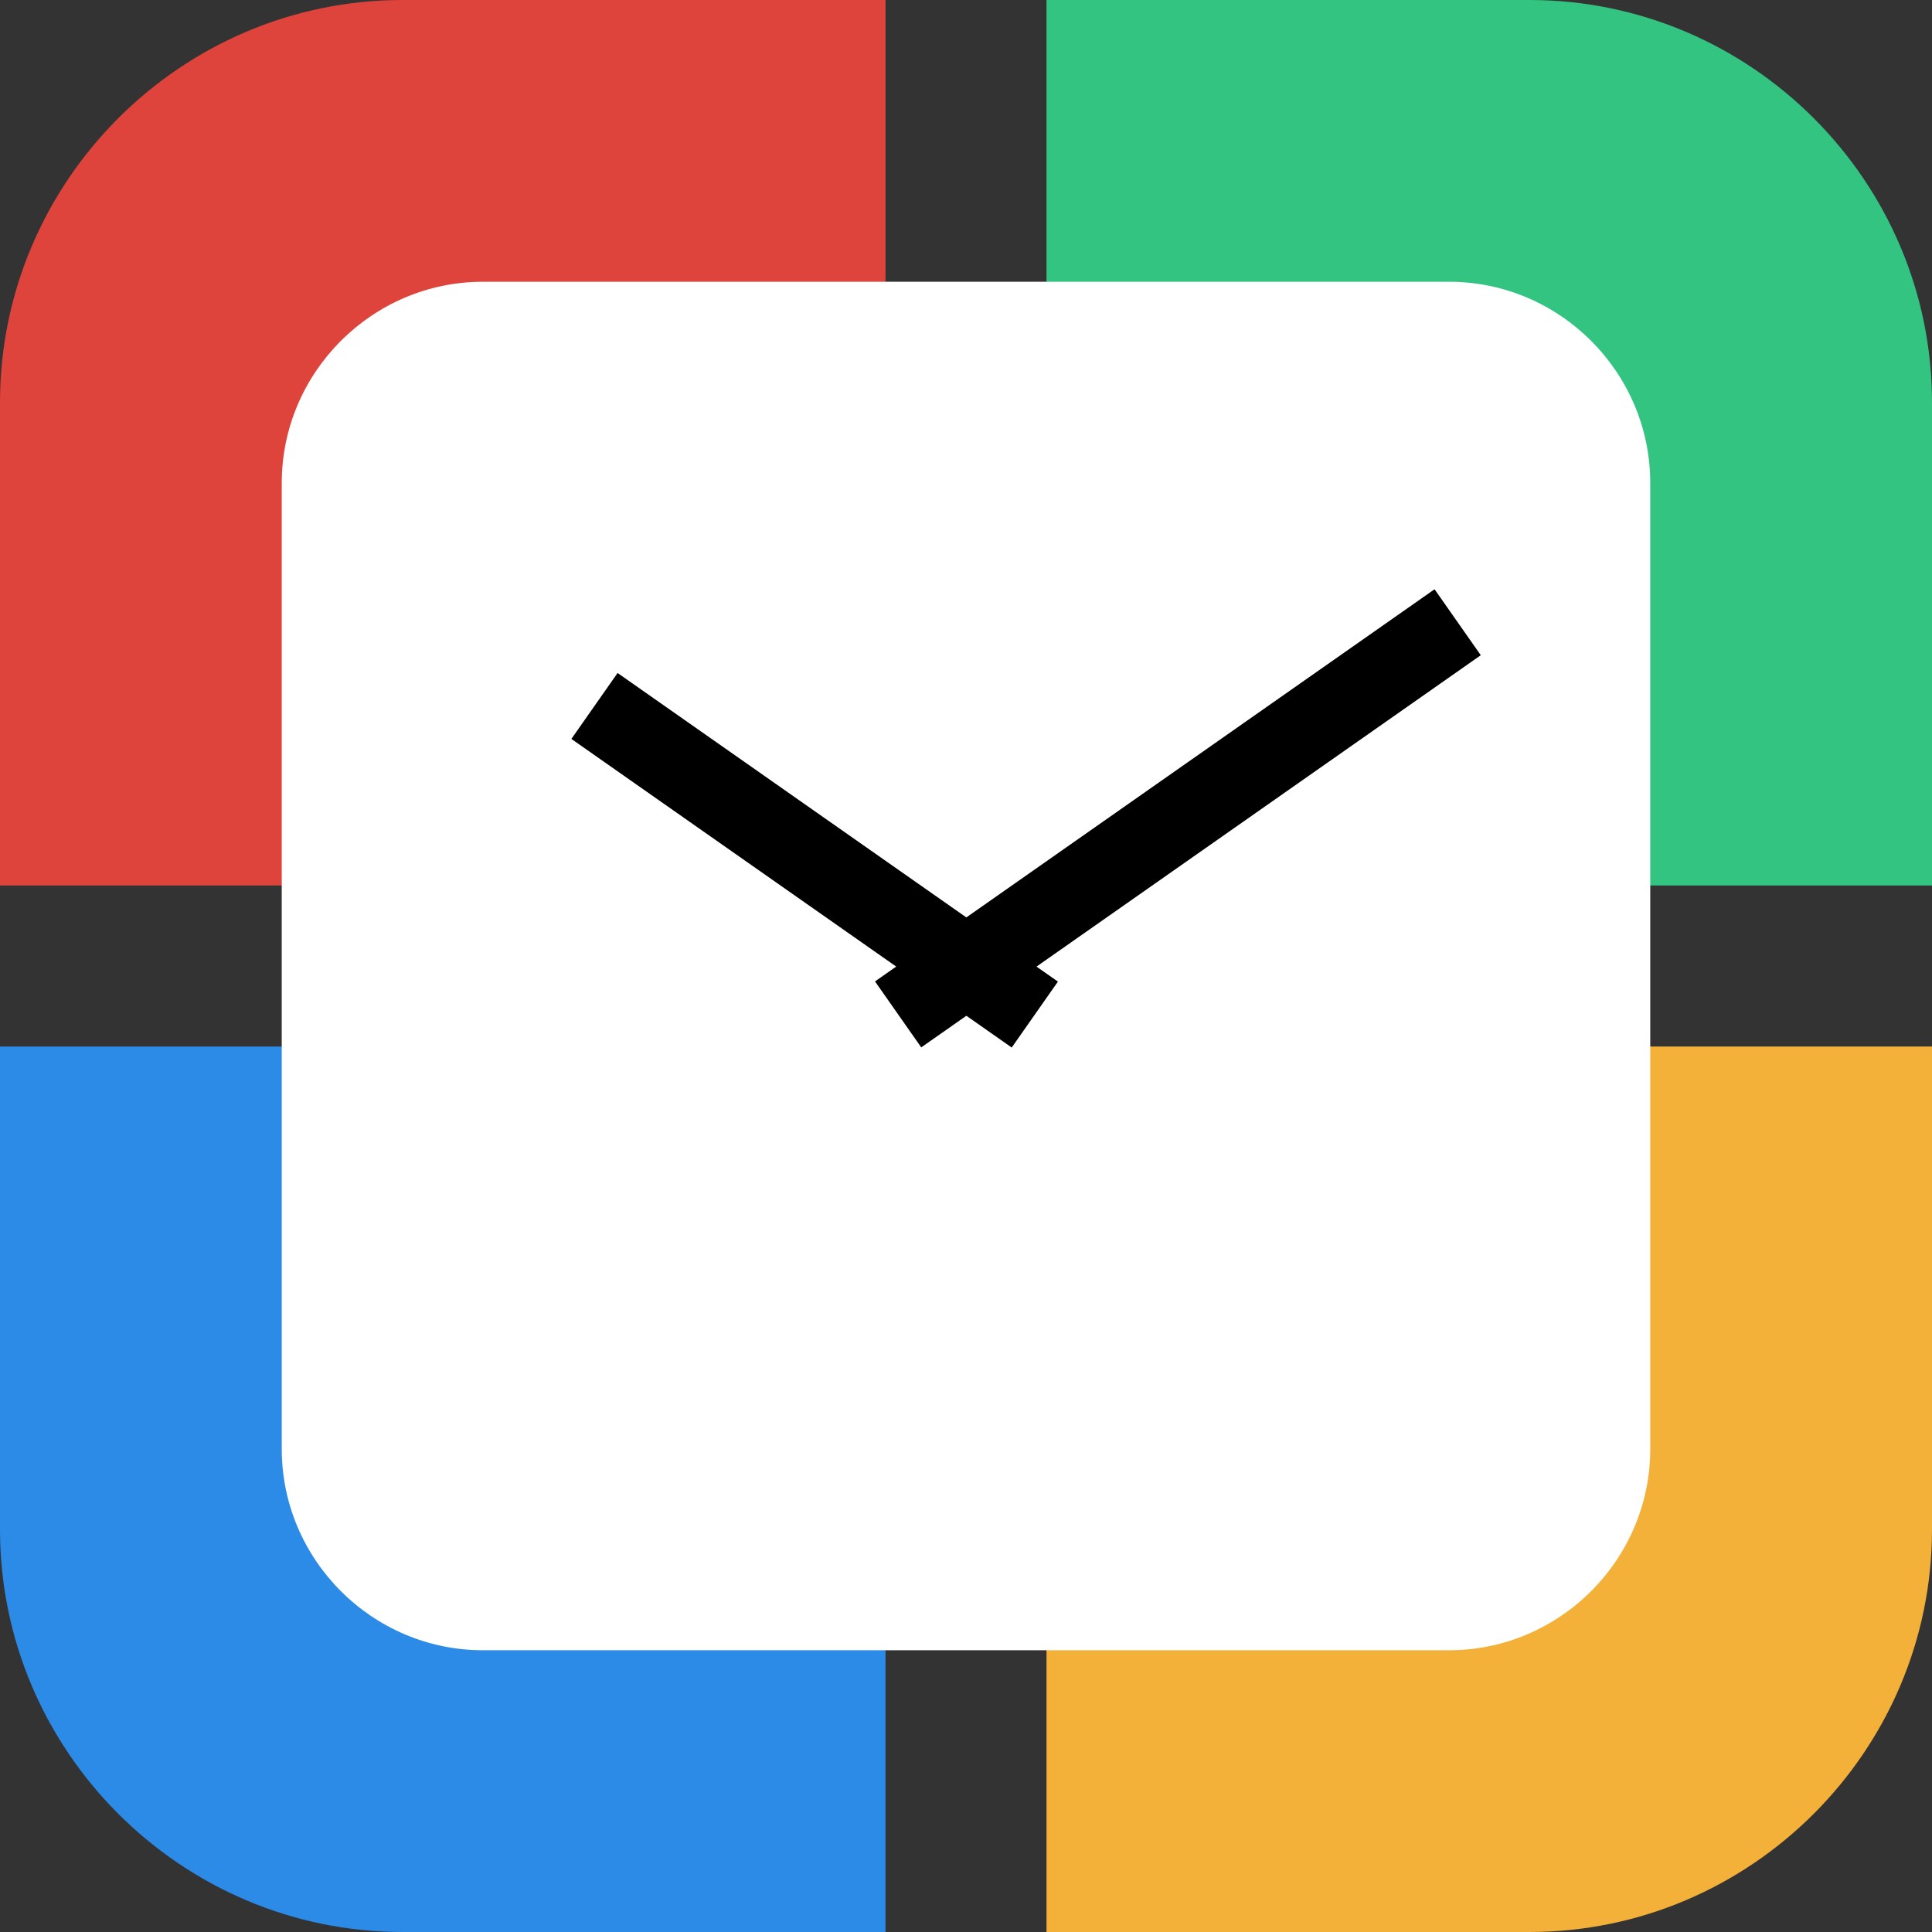
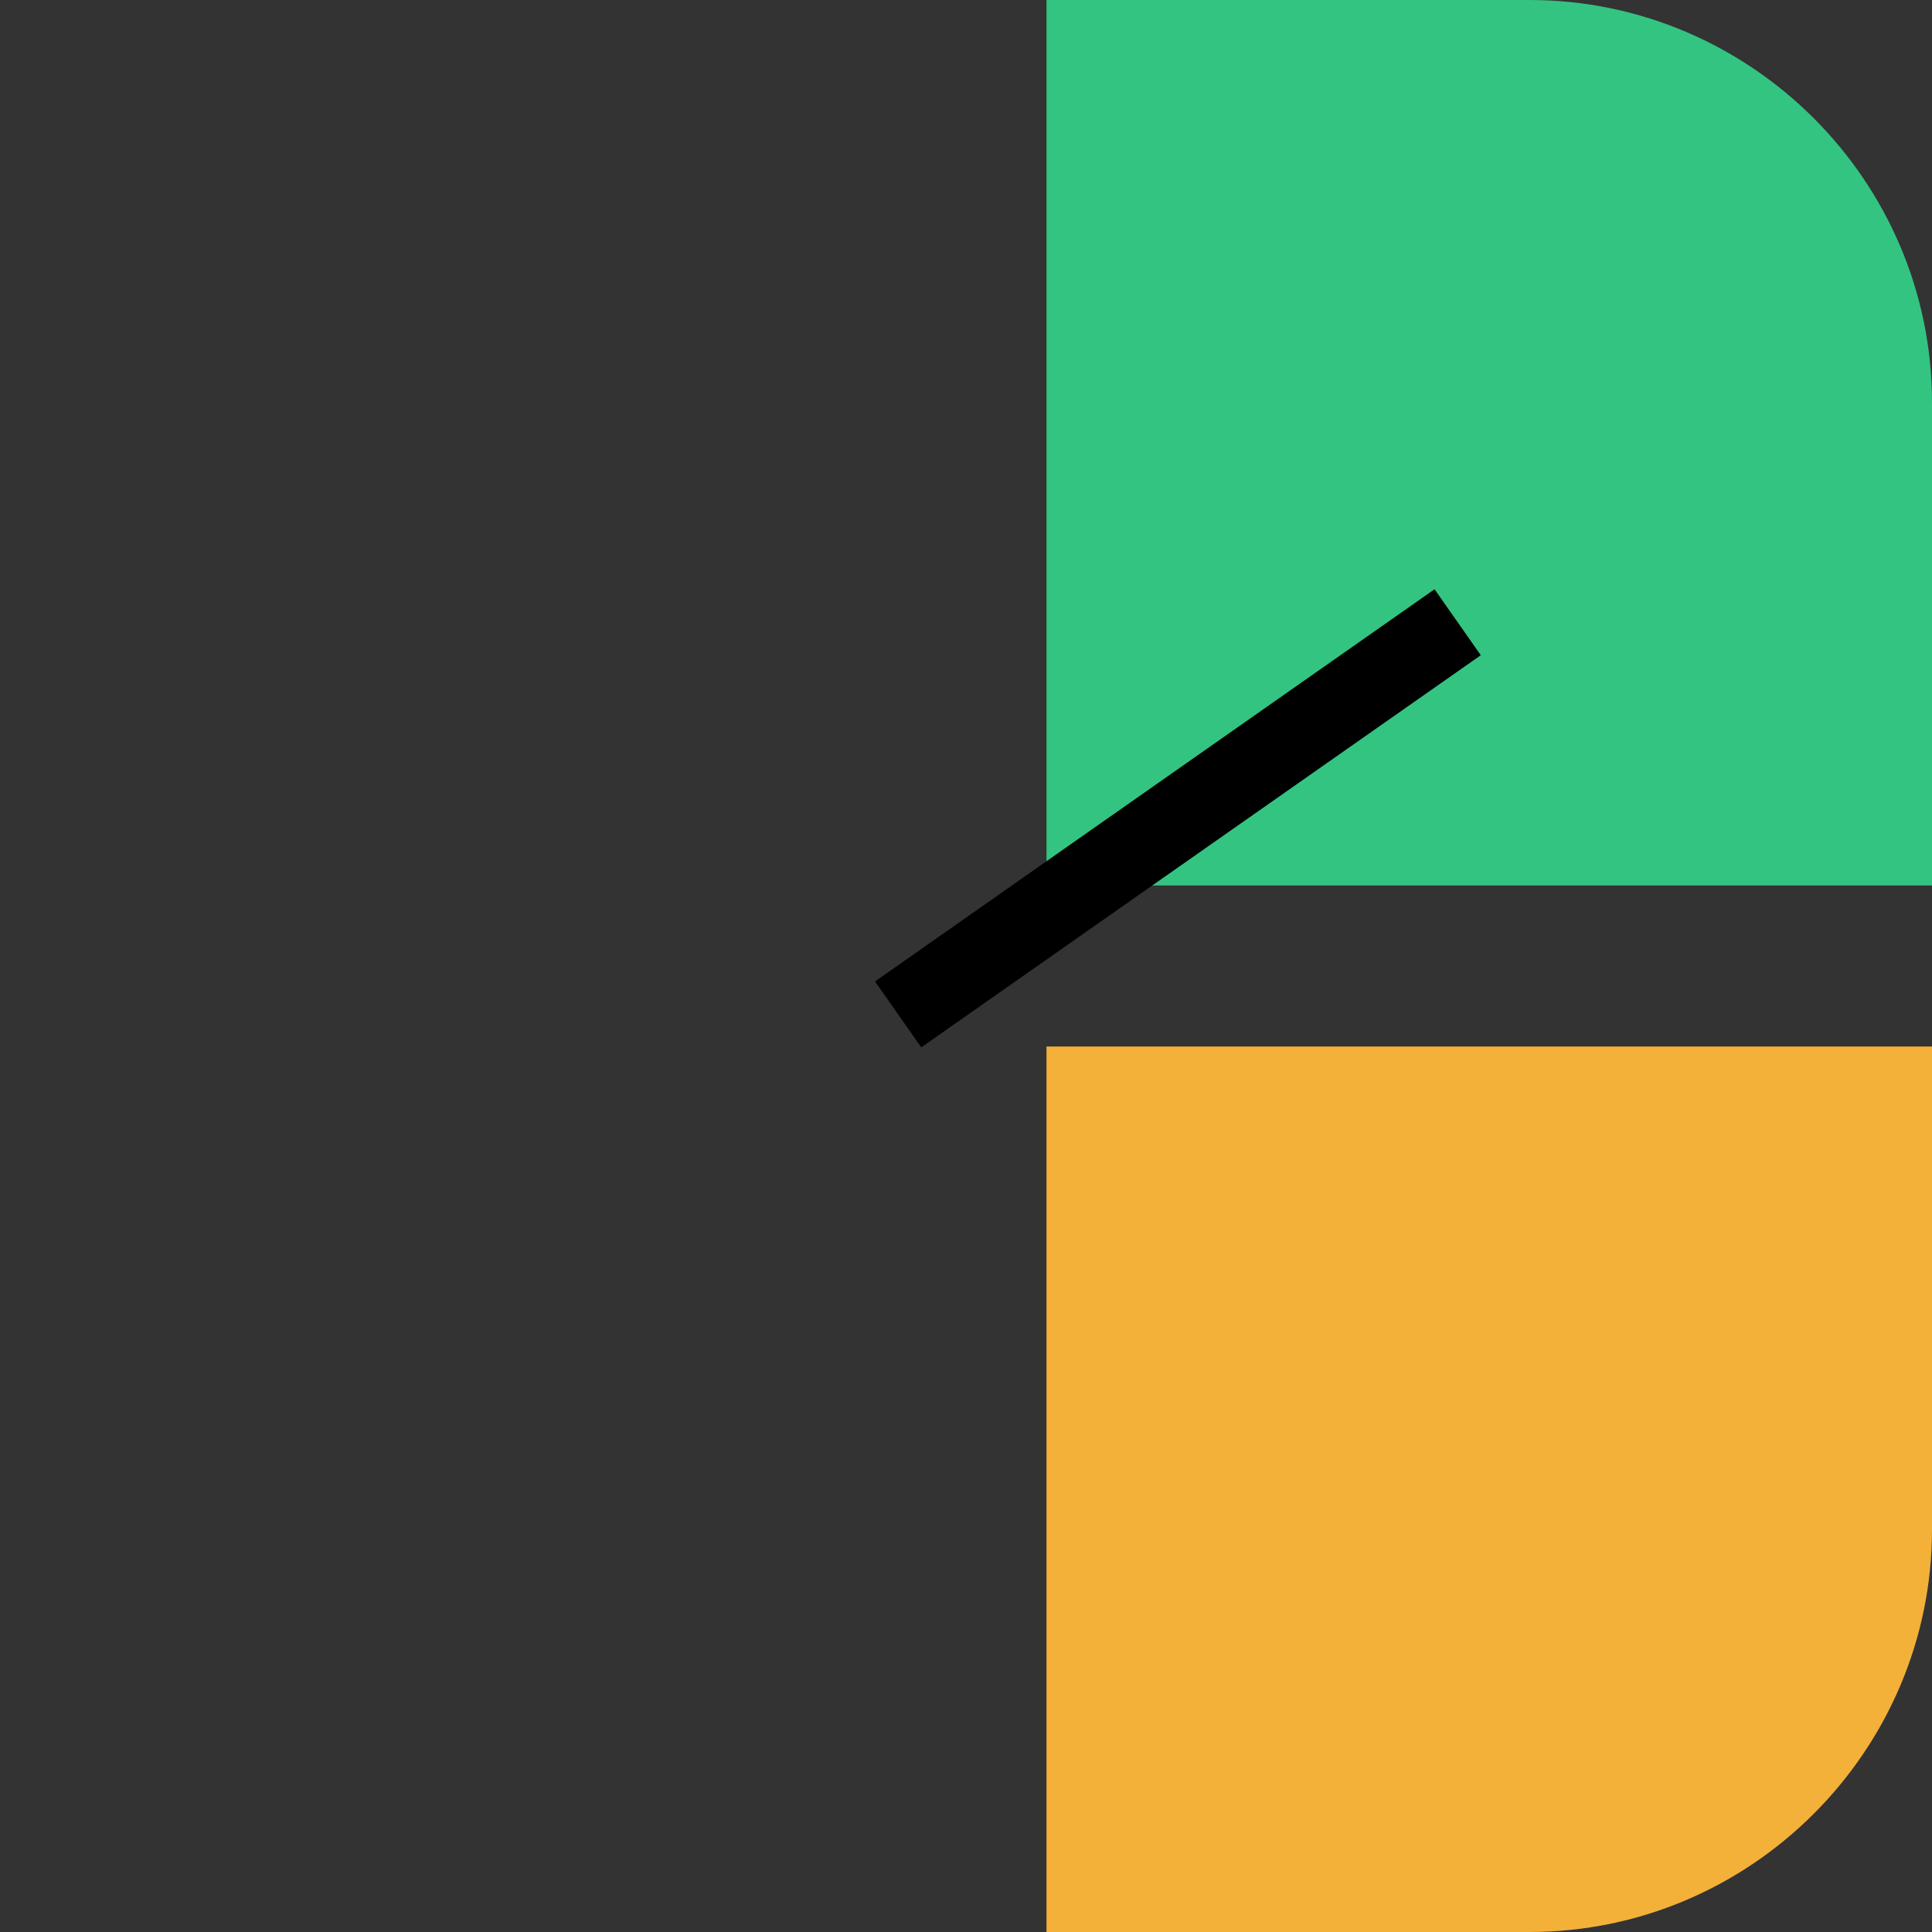
<svg xmlns="http://www.w3.org/2000/svg" version="1.1" id="Layer_1" x="0px" y="0px" width="48px" height="48px" viewBox="0 0 48 48" enable-background="new 0 0 48 48" xml:space="preserve">
  <rect x="0" y="0" width="48" height="48" fill="#333333" stroke="none" />
  <path fill="#33C481" d="M48,10c0-5.5-4.5-10-10-10H26v22h22V10z" />
-   <path fill="#2B8BE7" d="M0,38c0,5.5,4.5,10,10,10h12V26H0V38z" />
  <path fill="#F4B139" d="M26,48h12c5.5,0,10-4.5,10-10V26H26V48z" />
-   <path fill="#DE443B" d="M22,0H10C4.5,0,0,4.5,0,10v12h22V0z" />
  <g>
-     <path fill="#FFFFFF" d="M41,36c0,2.75-2.25,5-5,5H12c-2.75,0-5-2.25-5-5V12c0-2.75,2.25-5,5-5h24c2.75,0,5,2.25,5,5V36z" />
-   </g>
+     </g>
  <rect x="28.244" y="11.84" transform="matrix(0.574 0.819 -0.819 0.574 29.126 -15.288)" width="2.001" height="16.974" />
-   <rect x="19.235" y="14.686" transform="matrix(0.574 -0.819 0.819 0.574 -8.873 25.682)" width="2" height="13.358" />
</svg>